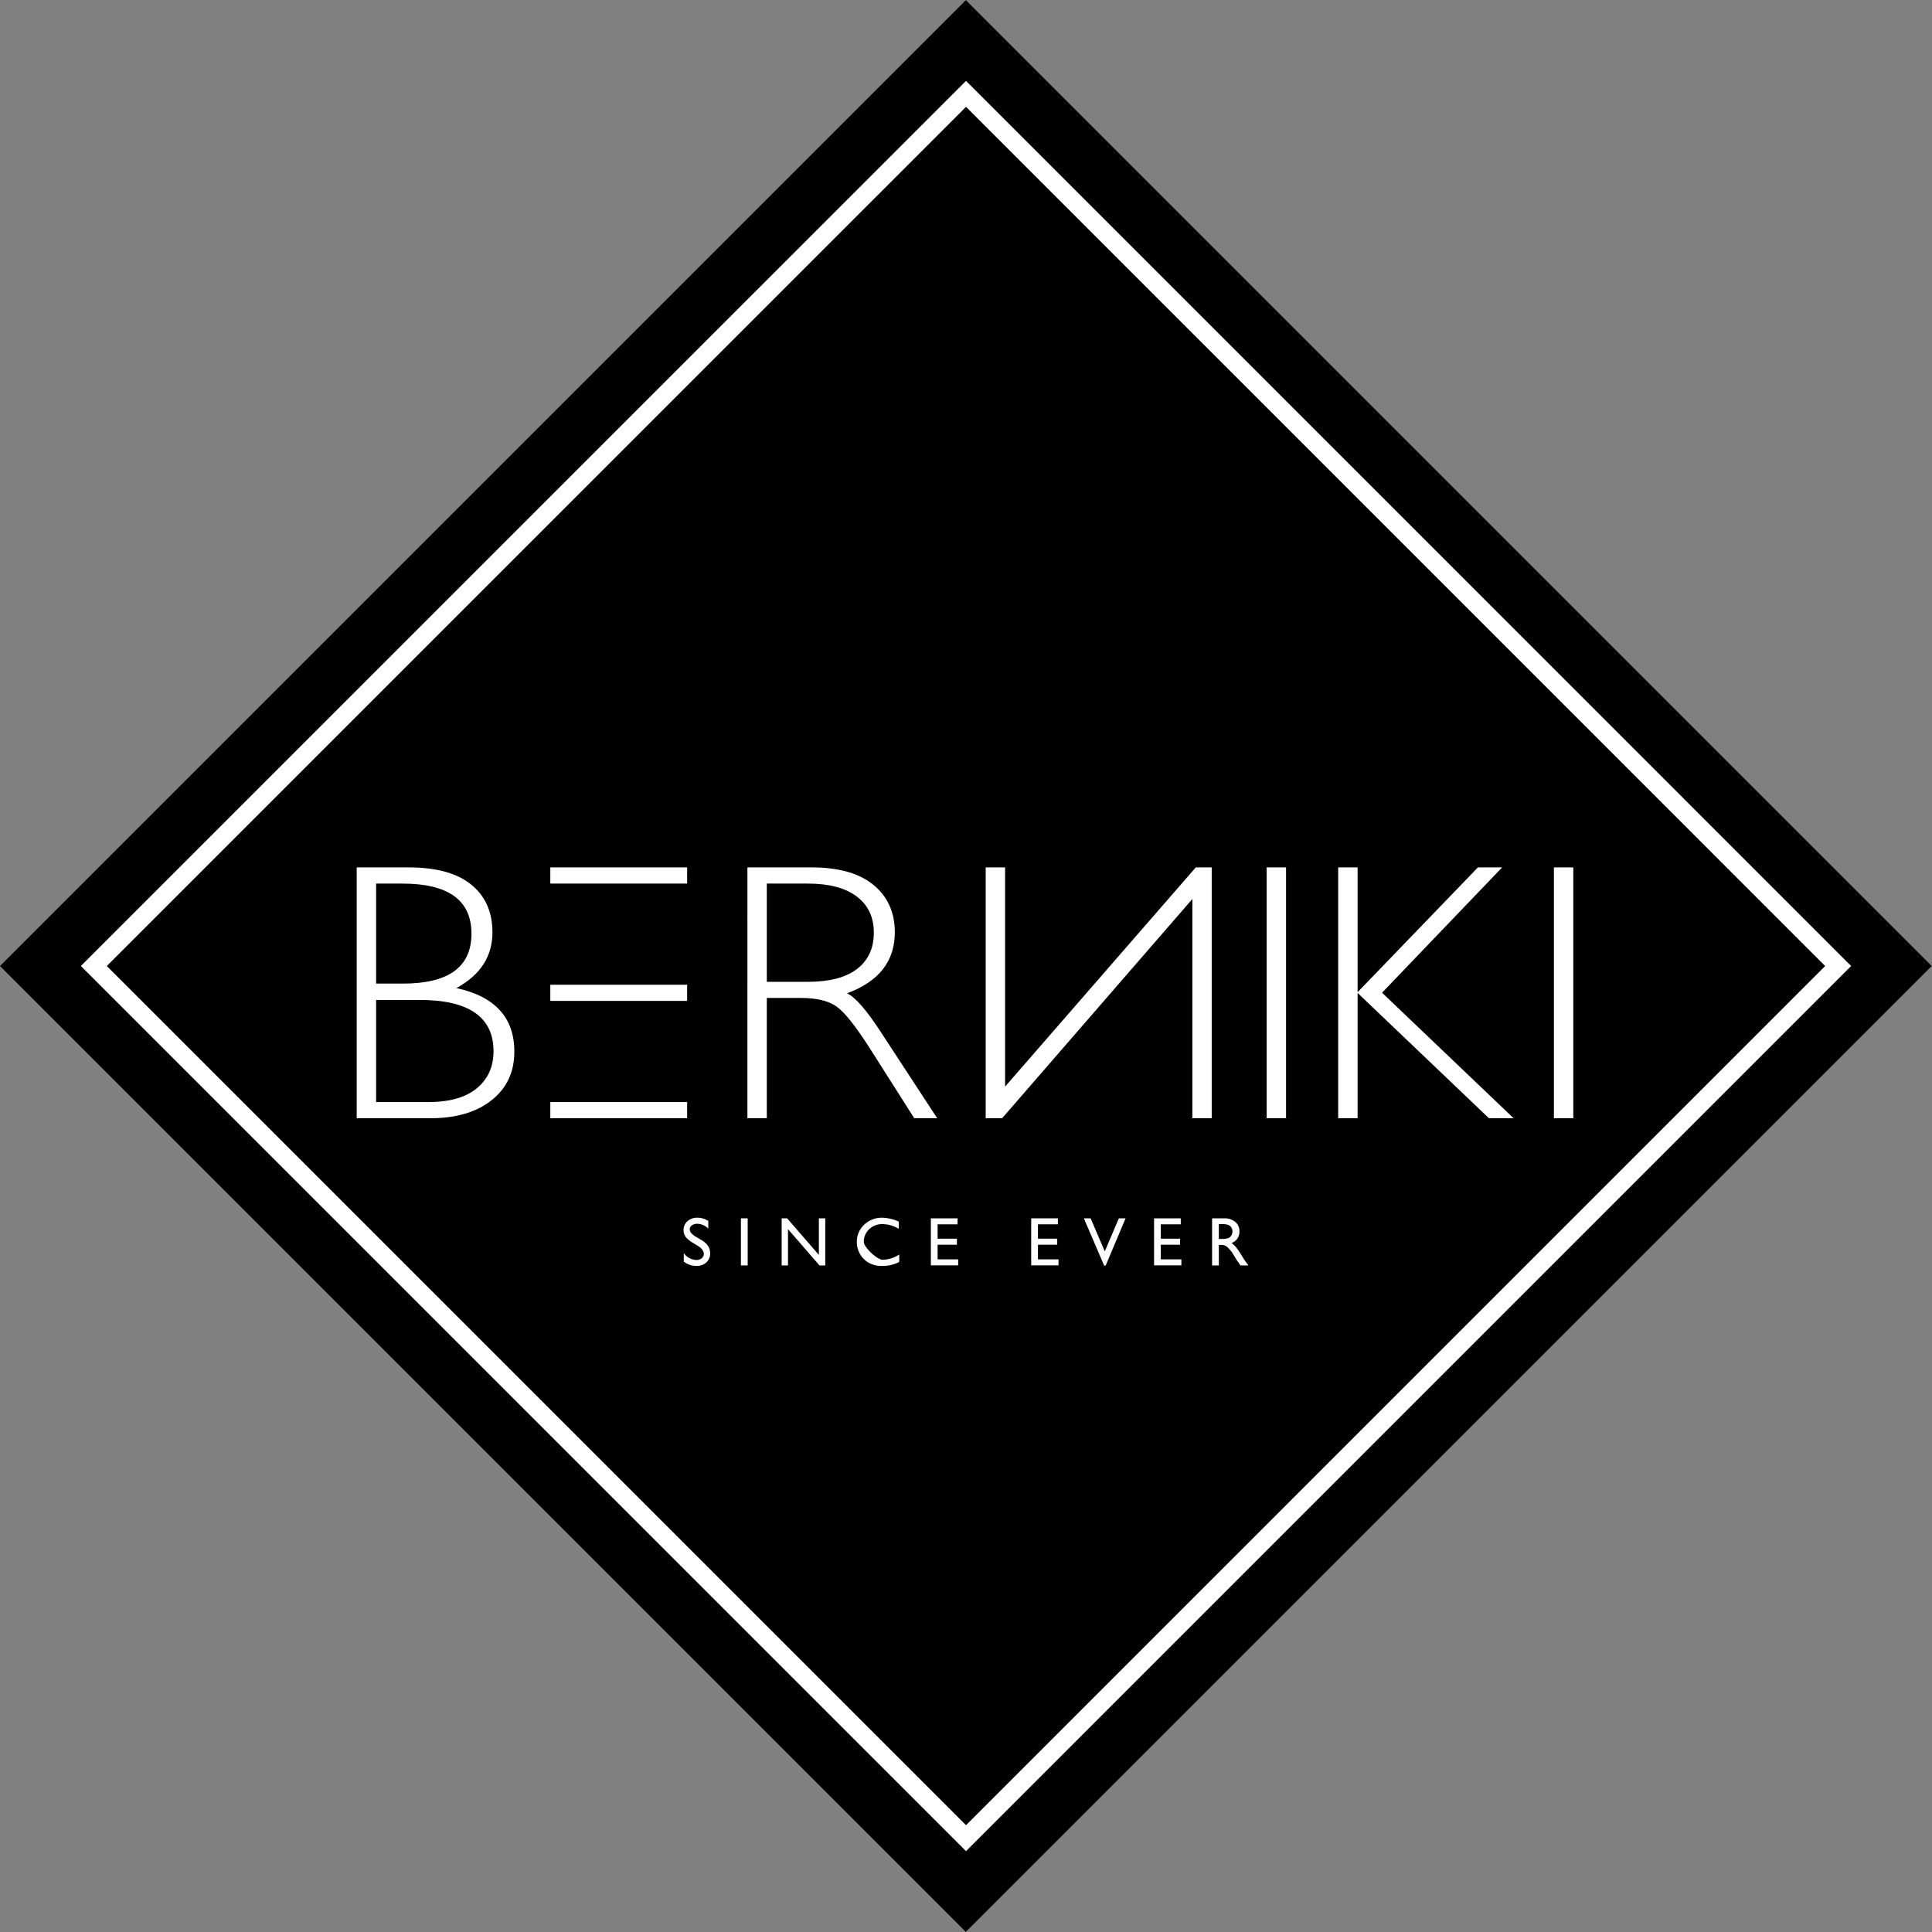
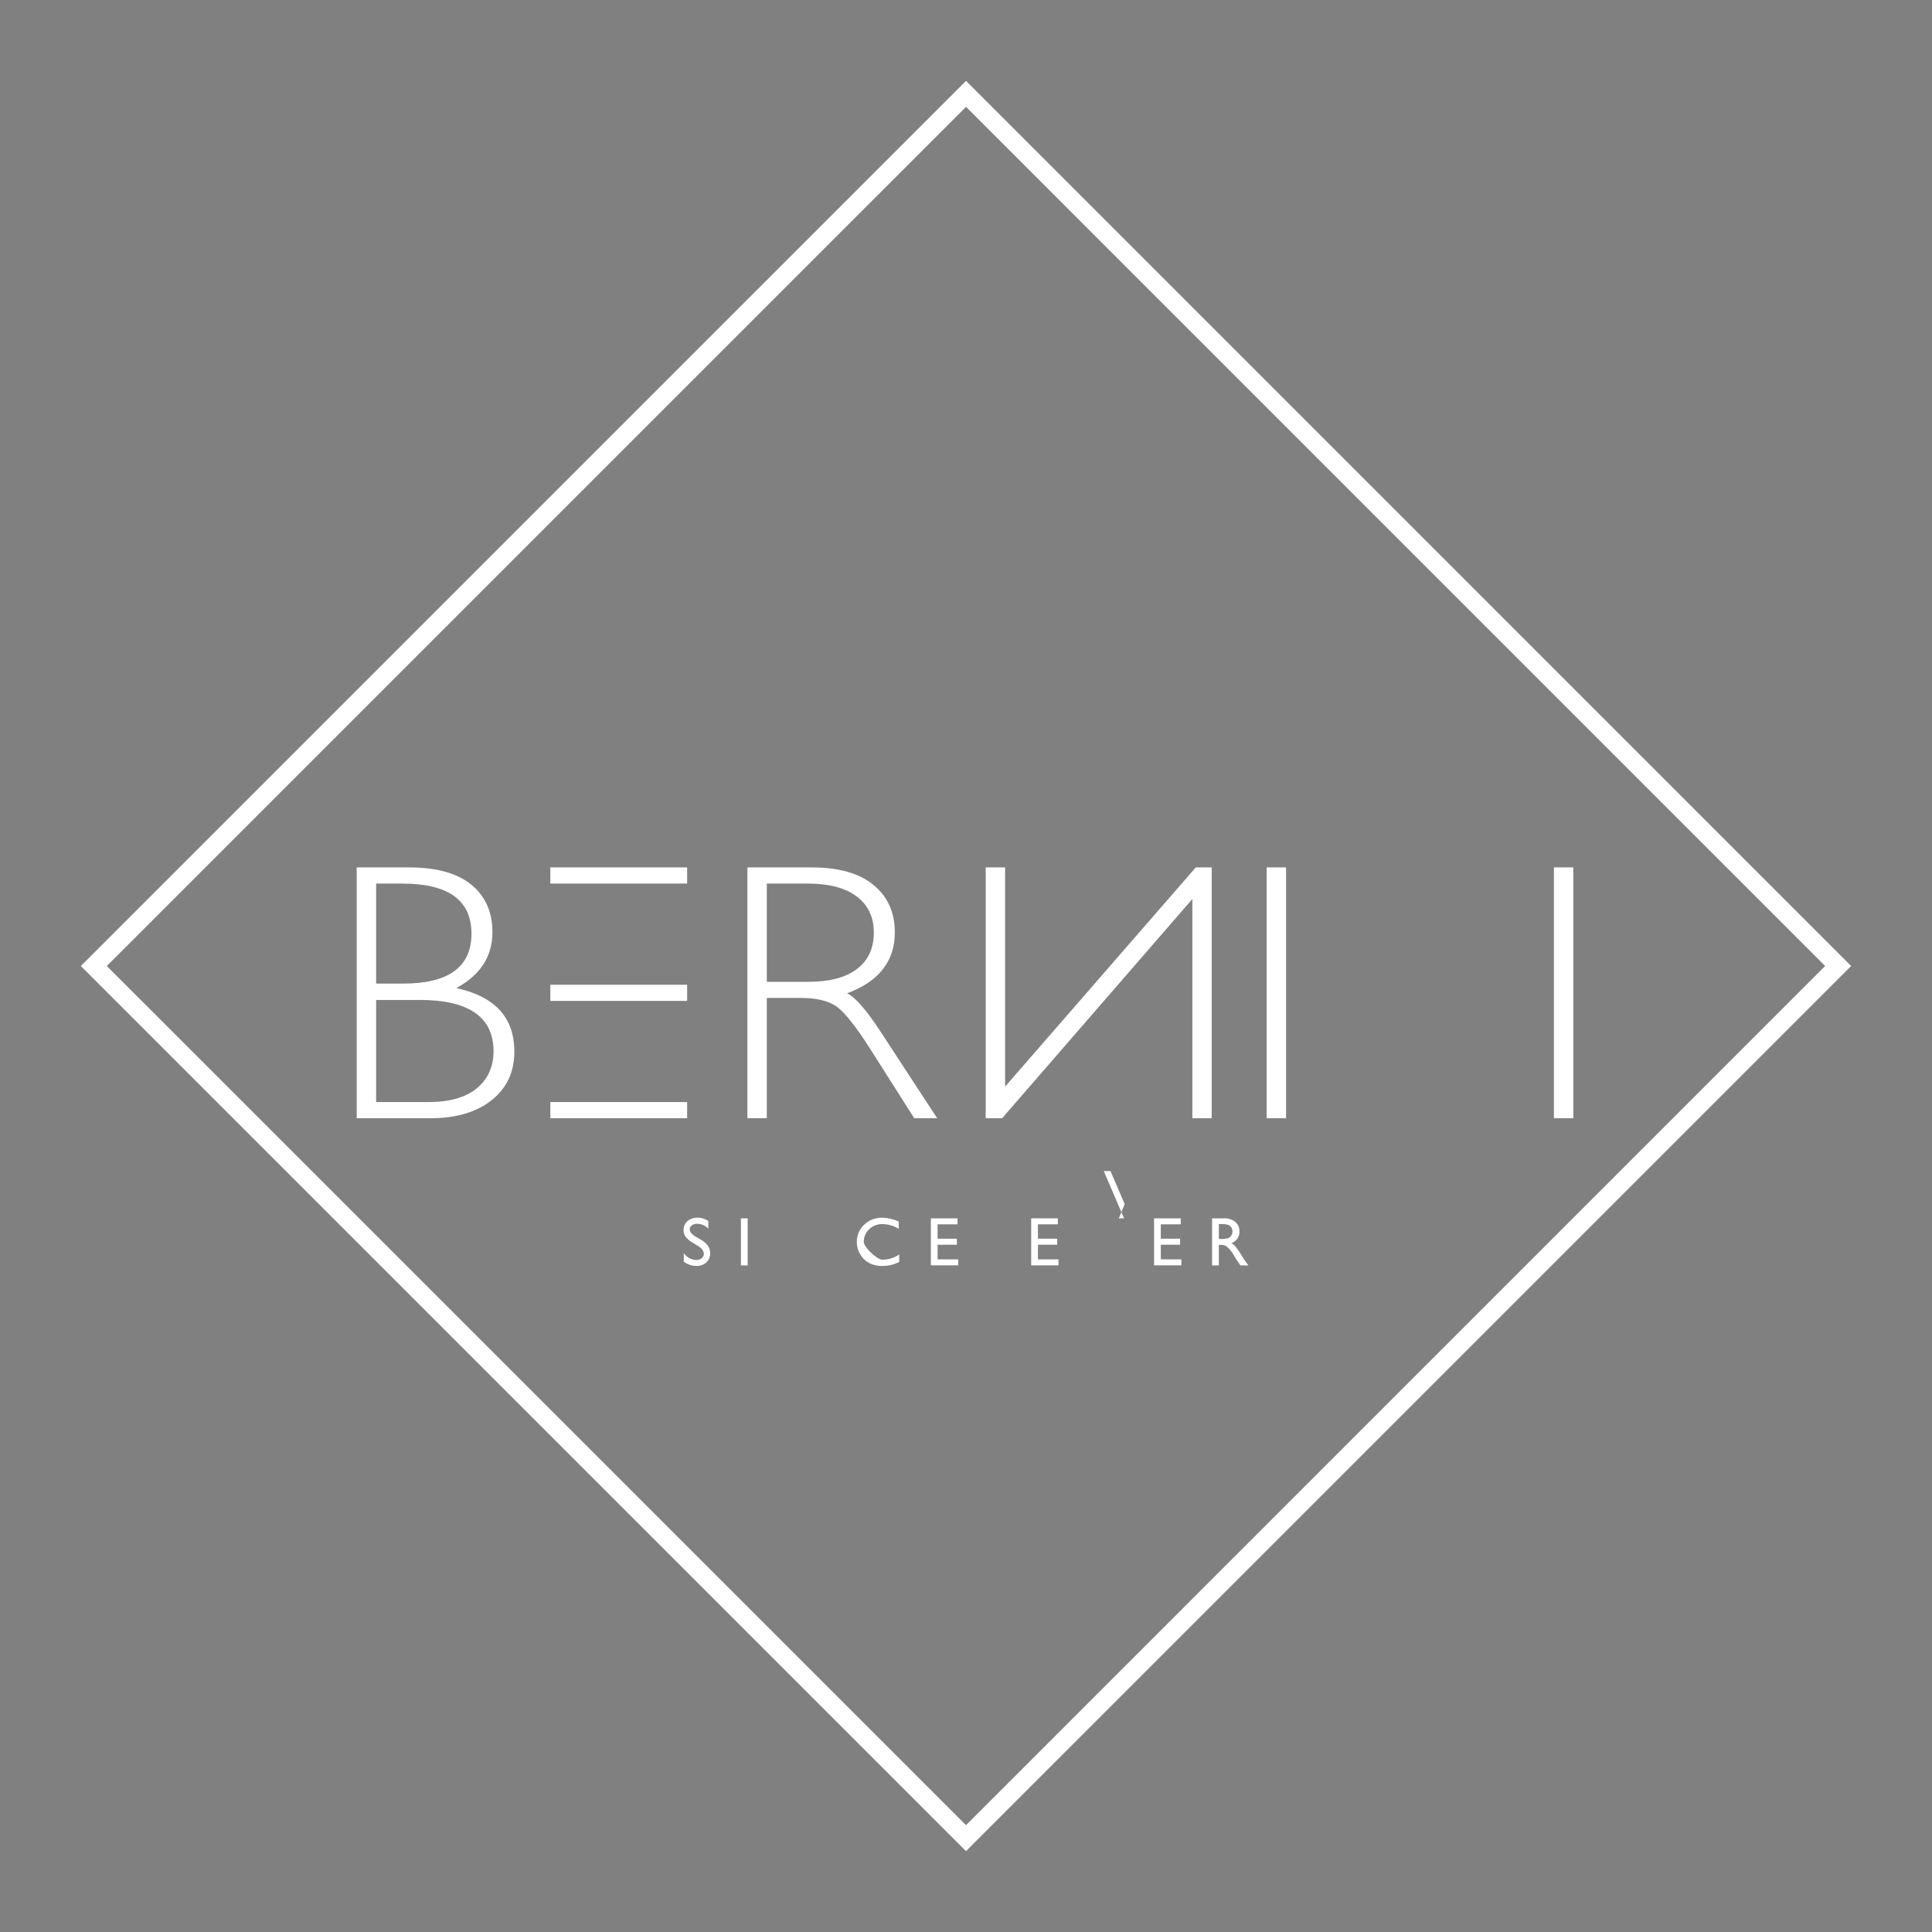
<svg xmlns="http://www.w3.org/2000/svg" width="800.001" height="800.002" viewBox="0 0 800.001 800.002">
  <rect x="0" y="0" width="800.001" height="800.002" fill="#808080" stroke="none" />
  <g id="footer_logo_" data-name="footer logo " transform="translate(-4276.179 -205.001)">
-     <rect id="Rectangle_7" data-name="Rectangle 7" width="565.686" height="565.686" transform="matrix(0.707, -0.707, 0.707, 0.707, 4276.179, 605.007)" />
    <path id="Path_32" data-name="Path 32" d="M273.585,71.506H295.22q17.02,0,25.8,7.138,8.763,7.135,8.765,19.706,0,15.009-14.944,23.116,24.021,5.214,24.016,26.326,0,12.636-9.4,20.1-9.411,7.49-25.467,7.479H273.585Zm8.037,6.7v41.406h11.142q28.33,0,28.335-20.665,0-20.751-28.621-20.741Zm0,48.172v42.3h21.484q13.3,0,20.218-5.716,6.9-5.734,6.912-15.32,0-21.255-30.626-21.263Z" transform="translate(4150.302 492.672)" fill="#fff" />
    <path id="Path_33" data-name="Path 33" d="M305.792,71.505H332.41q16.727,0,25.578,7.248,8.831,7.264,8.845,19.6,0,17.993-19.781,25.276,5.132,2.456,13.834,15.828l23.488,35.915h-9.5L356.787,146.9q-9.079-14.278-14.12-17.812c-3.376-2.361-8.314-3.526-14.8-3.526H313.819v49.8h-8.027Zm8.027,6.7v40.667h17.254q13.156,0,20.1-5.314c4.637-3.536,6.962-8.569,6.962-15.059q0-9.592-7.072-14.944-7.053-5.357-20.294-5.35Z" transform="translate(4279.877 492.668)" fill="#fff" />
    <path id="Path_34" data-name="Path 34" d="M411.009,175.368V84.586l-78.778,90.783h-6.8V71.506h8.032v90.768l78.958-90.768h6.6V175.368Z" transform="translate(4358.904 492.67)" fill="#fff" />
    <rect id="Rectangle_8" data-name="Rectangle 8" width="8.037" height="103.863" transform="translate(4800.67 564.173)" fill="#fff" />
-     <path id="Path_35" data-name="Path 35" d="M422.375,71.506,372.656,123.39l54.476,51.979H416.919l-54.39-51.889v51.889h-8.037V71.506h8.037v51.668l49.819-51.668Z" transform="translate(4475.803 492.671)" fill="#fff" />
    <rect id="Rectangle_9" data-name="Rectangle 9" width="8.032" height="103.863" transform="translate(4919.619 564.173)" fill="#fff" />
    <rect id="Rectangle_10" data-name="Rectangle 10" width="56.656" height="6.696" transform="translate(4504.053 564.173)" fill="#fff" />
    <rect id="Rectangle_11" data-name="Rectangle 11" width="56.656" height="6.691" transform="translate(4504.053 612.761)" fill="#fff" />
    <rect id="Rectangle_12" data-name="Rectangle 12" width="56.656" height="6.696" transform="translate(4504.053 661.34)" fill="#fff" />
    <path id="Path_36" data-name="Path 36" d="M617.376,739.7,250.844,373.185,617.376,6.668l366.5,366.517ZM261.594,373.185,617.376,728.947,973.123,373.185,617.376,17.417Z" transform="translate(4058.813 231.821)" fill="#fff" />
    <path id="Path_37" data-name="Path 37" d="M306.332,111.962l-2.12-1.291a9.851,9.851,0,0,1-2.843-2.4,4.584,4.584,0,0,1-.839-2.713,4.8,4.8,0,0,1,1.6-3.747,6,6,0,0,1,4.15-1.432,7.9,7.9,0,0,1,4.481,1.366v3.17a6.483,6.483,0,0,0-4.536-2.024,3.735,3.735,0,0,0-2.245.633,1.92,1.92,0,0,0-.884,1.622,2.5,2.5,0,0,0,.648,1.638,8.206,8.206,0,0,0,2.084,1.607l2.13,1.256c2.381,1.421,3.571,3.225,3.571,5.43a4.958,4.958,0,0,1-1.567,3.8,5.72,5.72,0,0,1-4.084,1.462,8.591,8.591,0,0,1-5.264-1.768v-3.556a6.554,6.554,0,0,0,5.234,2.868,3.286,3.286,0,0,0,2.185-.723,2.3,2.3,0,0,0,.869-1.833q0-1.778-2.567-3.37" transform="translate(4258.707 608.852)" fill="#fff" />
    <rect id="Rectangle_13" data-name="Rectangle 13" width="2.793" height="19.495" transform="translate(4582.984 709.487)" fill="#fff" />
-     <path id="Path_38" data-name="Path 38" d="M324.021,100.434h2.647v19.495h-2.4L311.237,104.91v15.019h-2.622V100.434h2.26l13.146,15.14Z" transform="translate(4291.233 609.054)" fill="#fff" />
    <path id="Path_39" data-name="Path 39" d="M332.369,115.609v3.064a14.534,14.534,0,0,1-7.088,1.673,10.975,10.975,0,0,1-5.541-1.306,9.686,9.686,0,0,1-3.6-3.617,9.793,9.793,0,0,1-1.326-4.983,9.552,9.552,0,0,1,3.034-7.163,10.442,10.442,0,0,1,7.49-2.893,17.641,17.641,0,0,1,6.822,1.6v3a13.392,13.392,0,0,0-6.686-1.959,7.731,7.731,0,0,0-5.561,2.12,7.017,7.017,0,0,0-2.205,5.289c0,2.145,5.481,7.344,7.741,7.344a12.667,12.667,0,0,0,6.922-2.175" transform="translate(4316.168 608.852)" fill="#fff" />
    <path id="Path_40" data-name="Path 40" d="M320.915,100.434h11.051v2.476h-8.257v5.947h7.981v2.5h-7.981v6.063h8.524V119.9H320.915Z" transform="translate(4340.715 609.054)" fill="#fff" />
    <path id="Path_41" data-name="Path 41" d="M329.186,100.434h11.051v2.476h-8.258v5.947h7.982v2.5h-7.982v6.063H340.5V119.9H329.186Z" transform="translate(4373.991 609.054)" fill="#fff" />
-     <path id="Path_42" data-name="Path 42" d="M348.018,100.434H350.8L342.558,120h-.633l-8.4-19.57h2.8l5.867,13.688Z" transform="translate(4391.455 609.054)" fill="#fff" />
+     <path id="Path_42" data-name="Path 42" d="M348.018,100.434H350.8h-.633l-8.4-19.57h2.8l5.867,13.688Z" transform="translate(4391.455 609.054)" fill="#fff" />
    <path id="Path_43" data-name="Path 43" d="M339.313,100.434h11.056v2.476h-8.263v5.947h7.981v2.5h-7.981v6.063h8.524V119.9H339.313Z" transform="translate(4414.736 609.054)" fill="#fff" />
    <path id="Path_44" data-name="Path 44" d="M344.1,119.93V100.435h4.888a7.046,7.046,0,0,1,4.7,1.462,4.932,4.932,0,0,1,1.733,3.968,4.854,4.854,0,0,1-3.29,4.792,8.831,8.831,0,0,1,1.828,1.673,34.5,34.5,0,0,1,2.512,3.7q1.017,1.665,1.632,2.491l1.03,1.407h-3.316l-.849-1.286c-.035-.045-.09-.126-.171-.241l-.547-.768-.859-1.422-.934-1.522a15.959,15.959,0,0,0-1.587-1.914,5.642,5.642,0,0,0-1.3-1.015,4.29,4.29,0,0,0-1.949-.317h-.728v8.484Zm3.632-17.124h-.839v6.153h1.06a7.91,7.91,0,0,0,2.914-.367,2.665,2.665,0,0,0,1.225-1.09,3.241,3.241,0,0,0,.443-1.678,2.951,2.951,0,0,0-.5-1.663,2.6,2.6,0,0,0-1.366-1.05,9.9,9.9,0,0,0-2.938-.306" transform="translate(4433.981 609.057)" fill="#fff" />
  </g>
</svg>